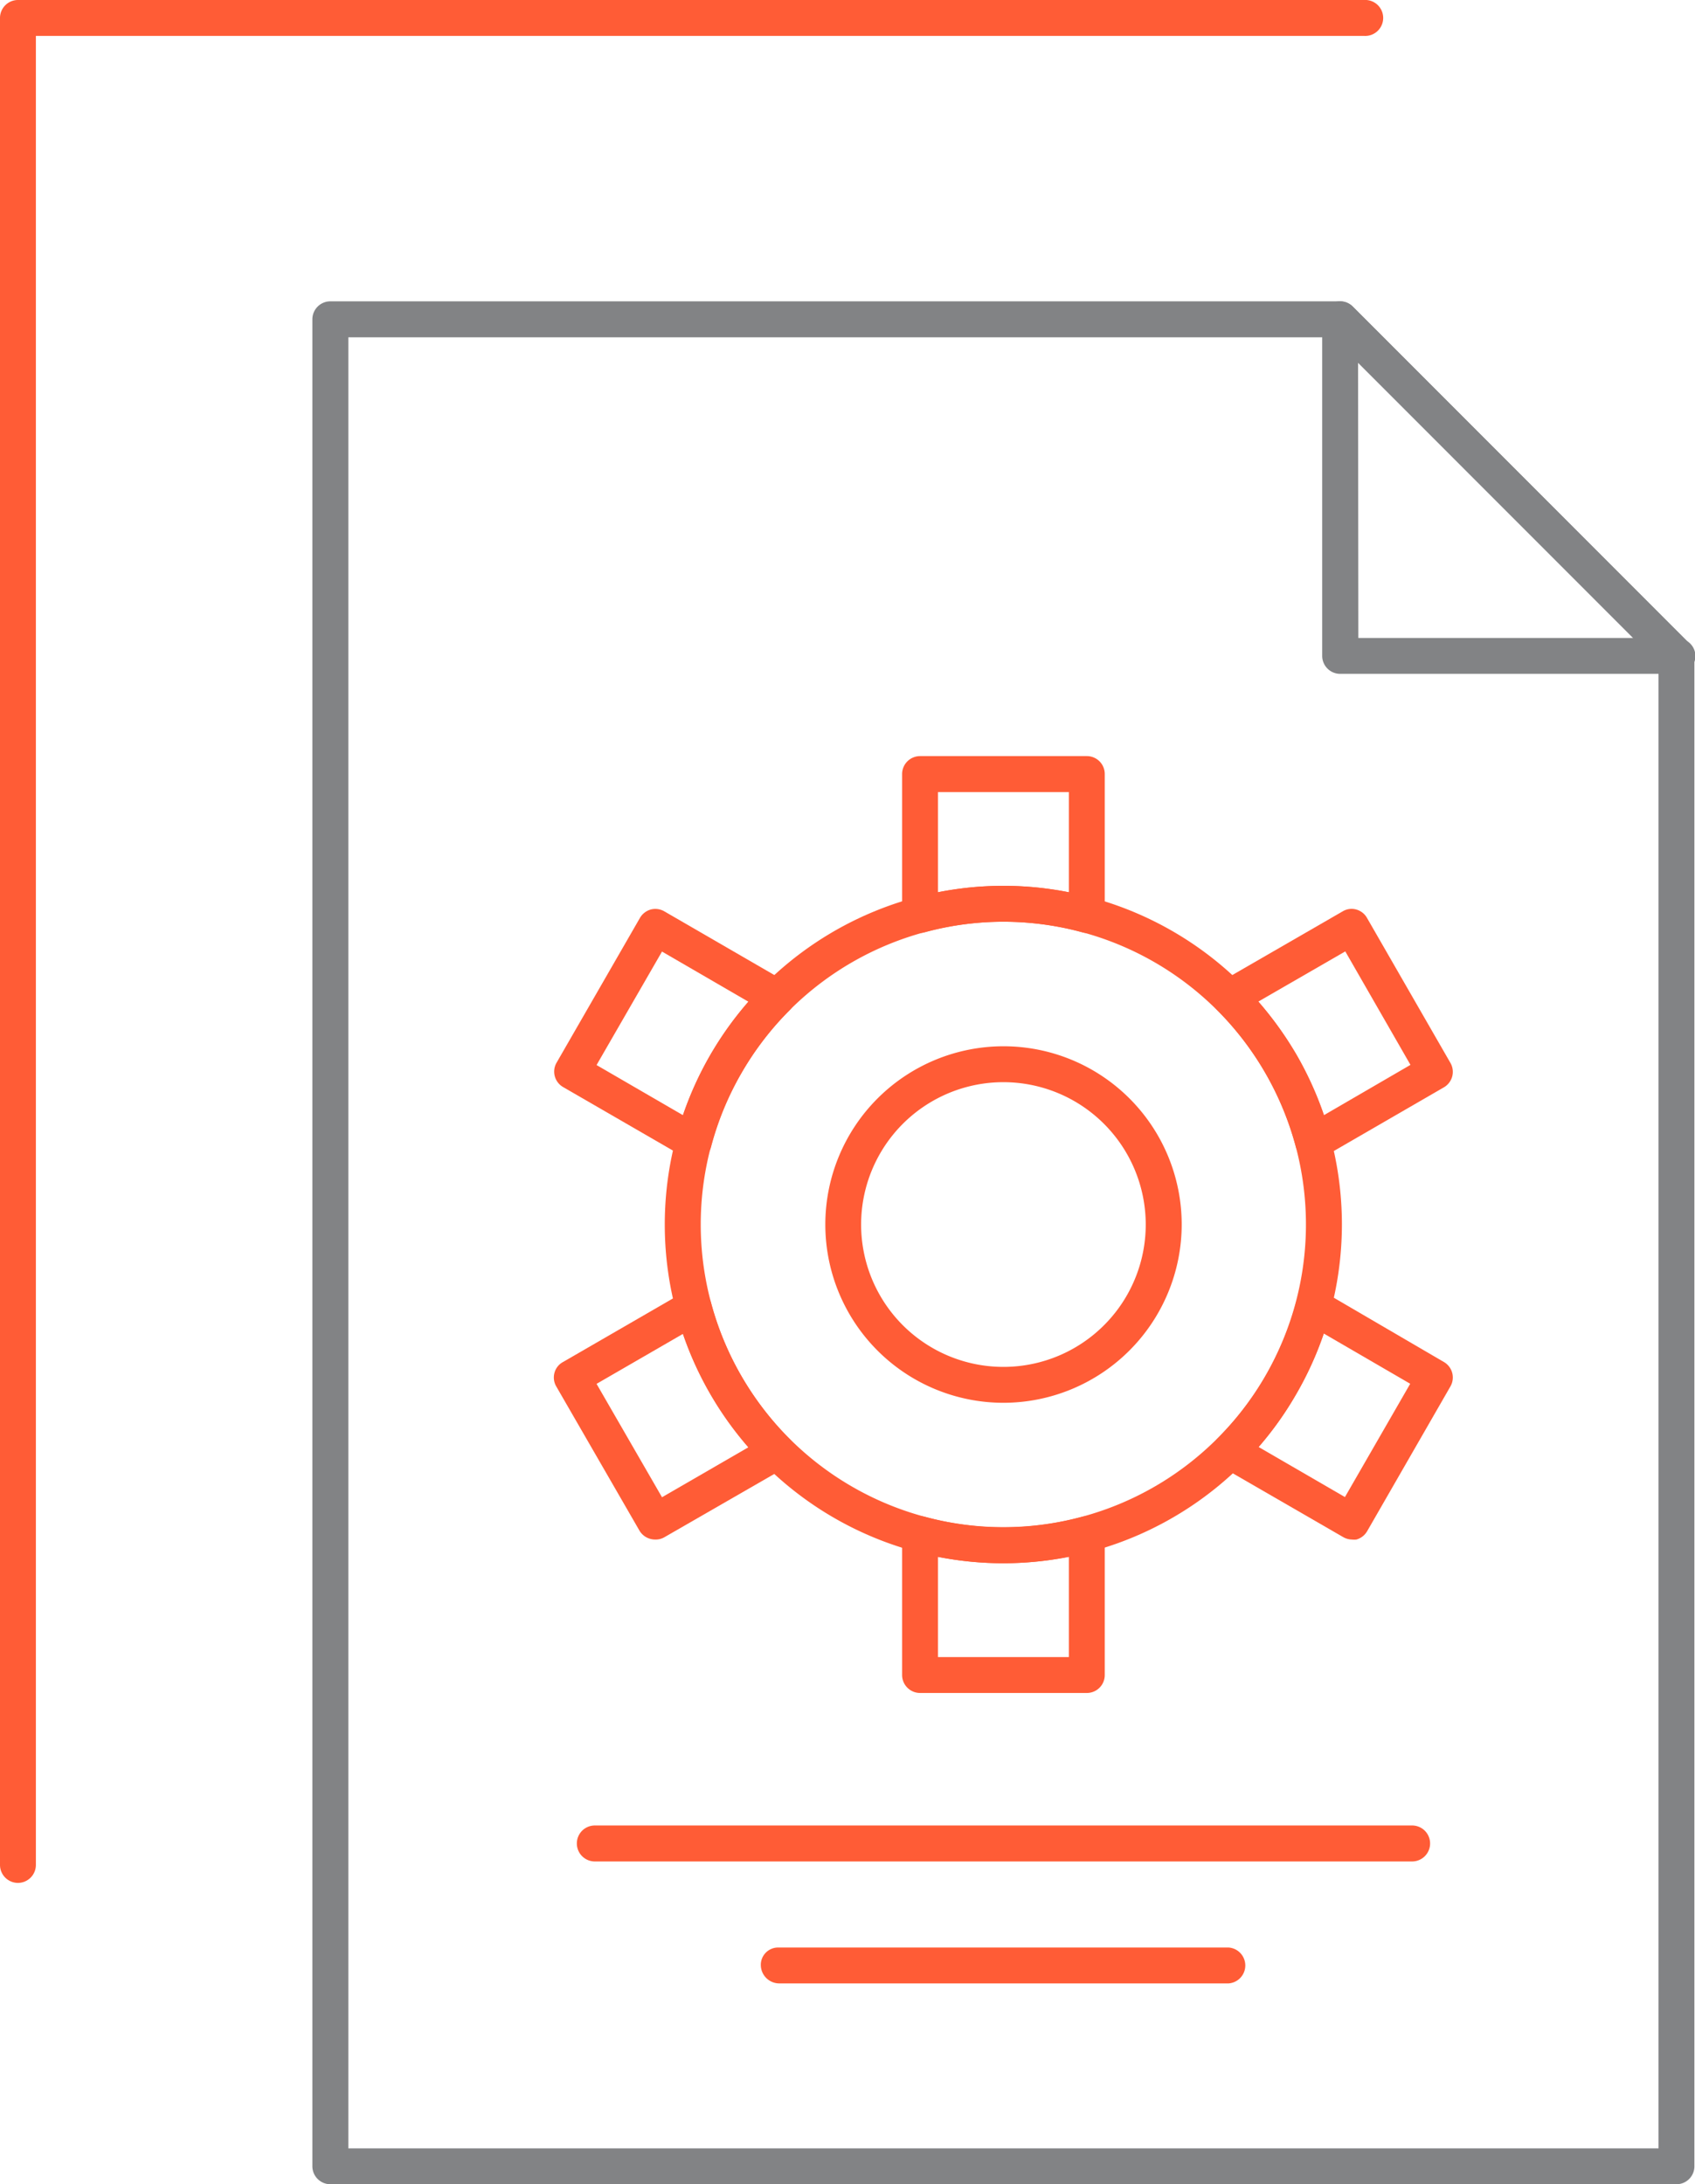
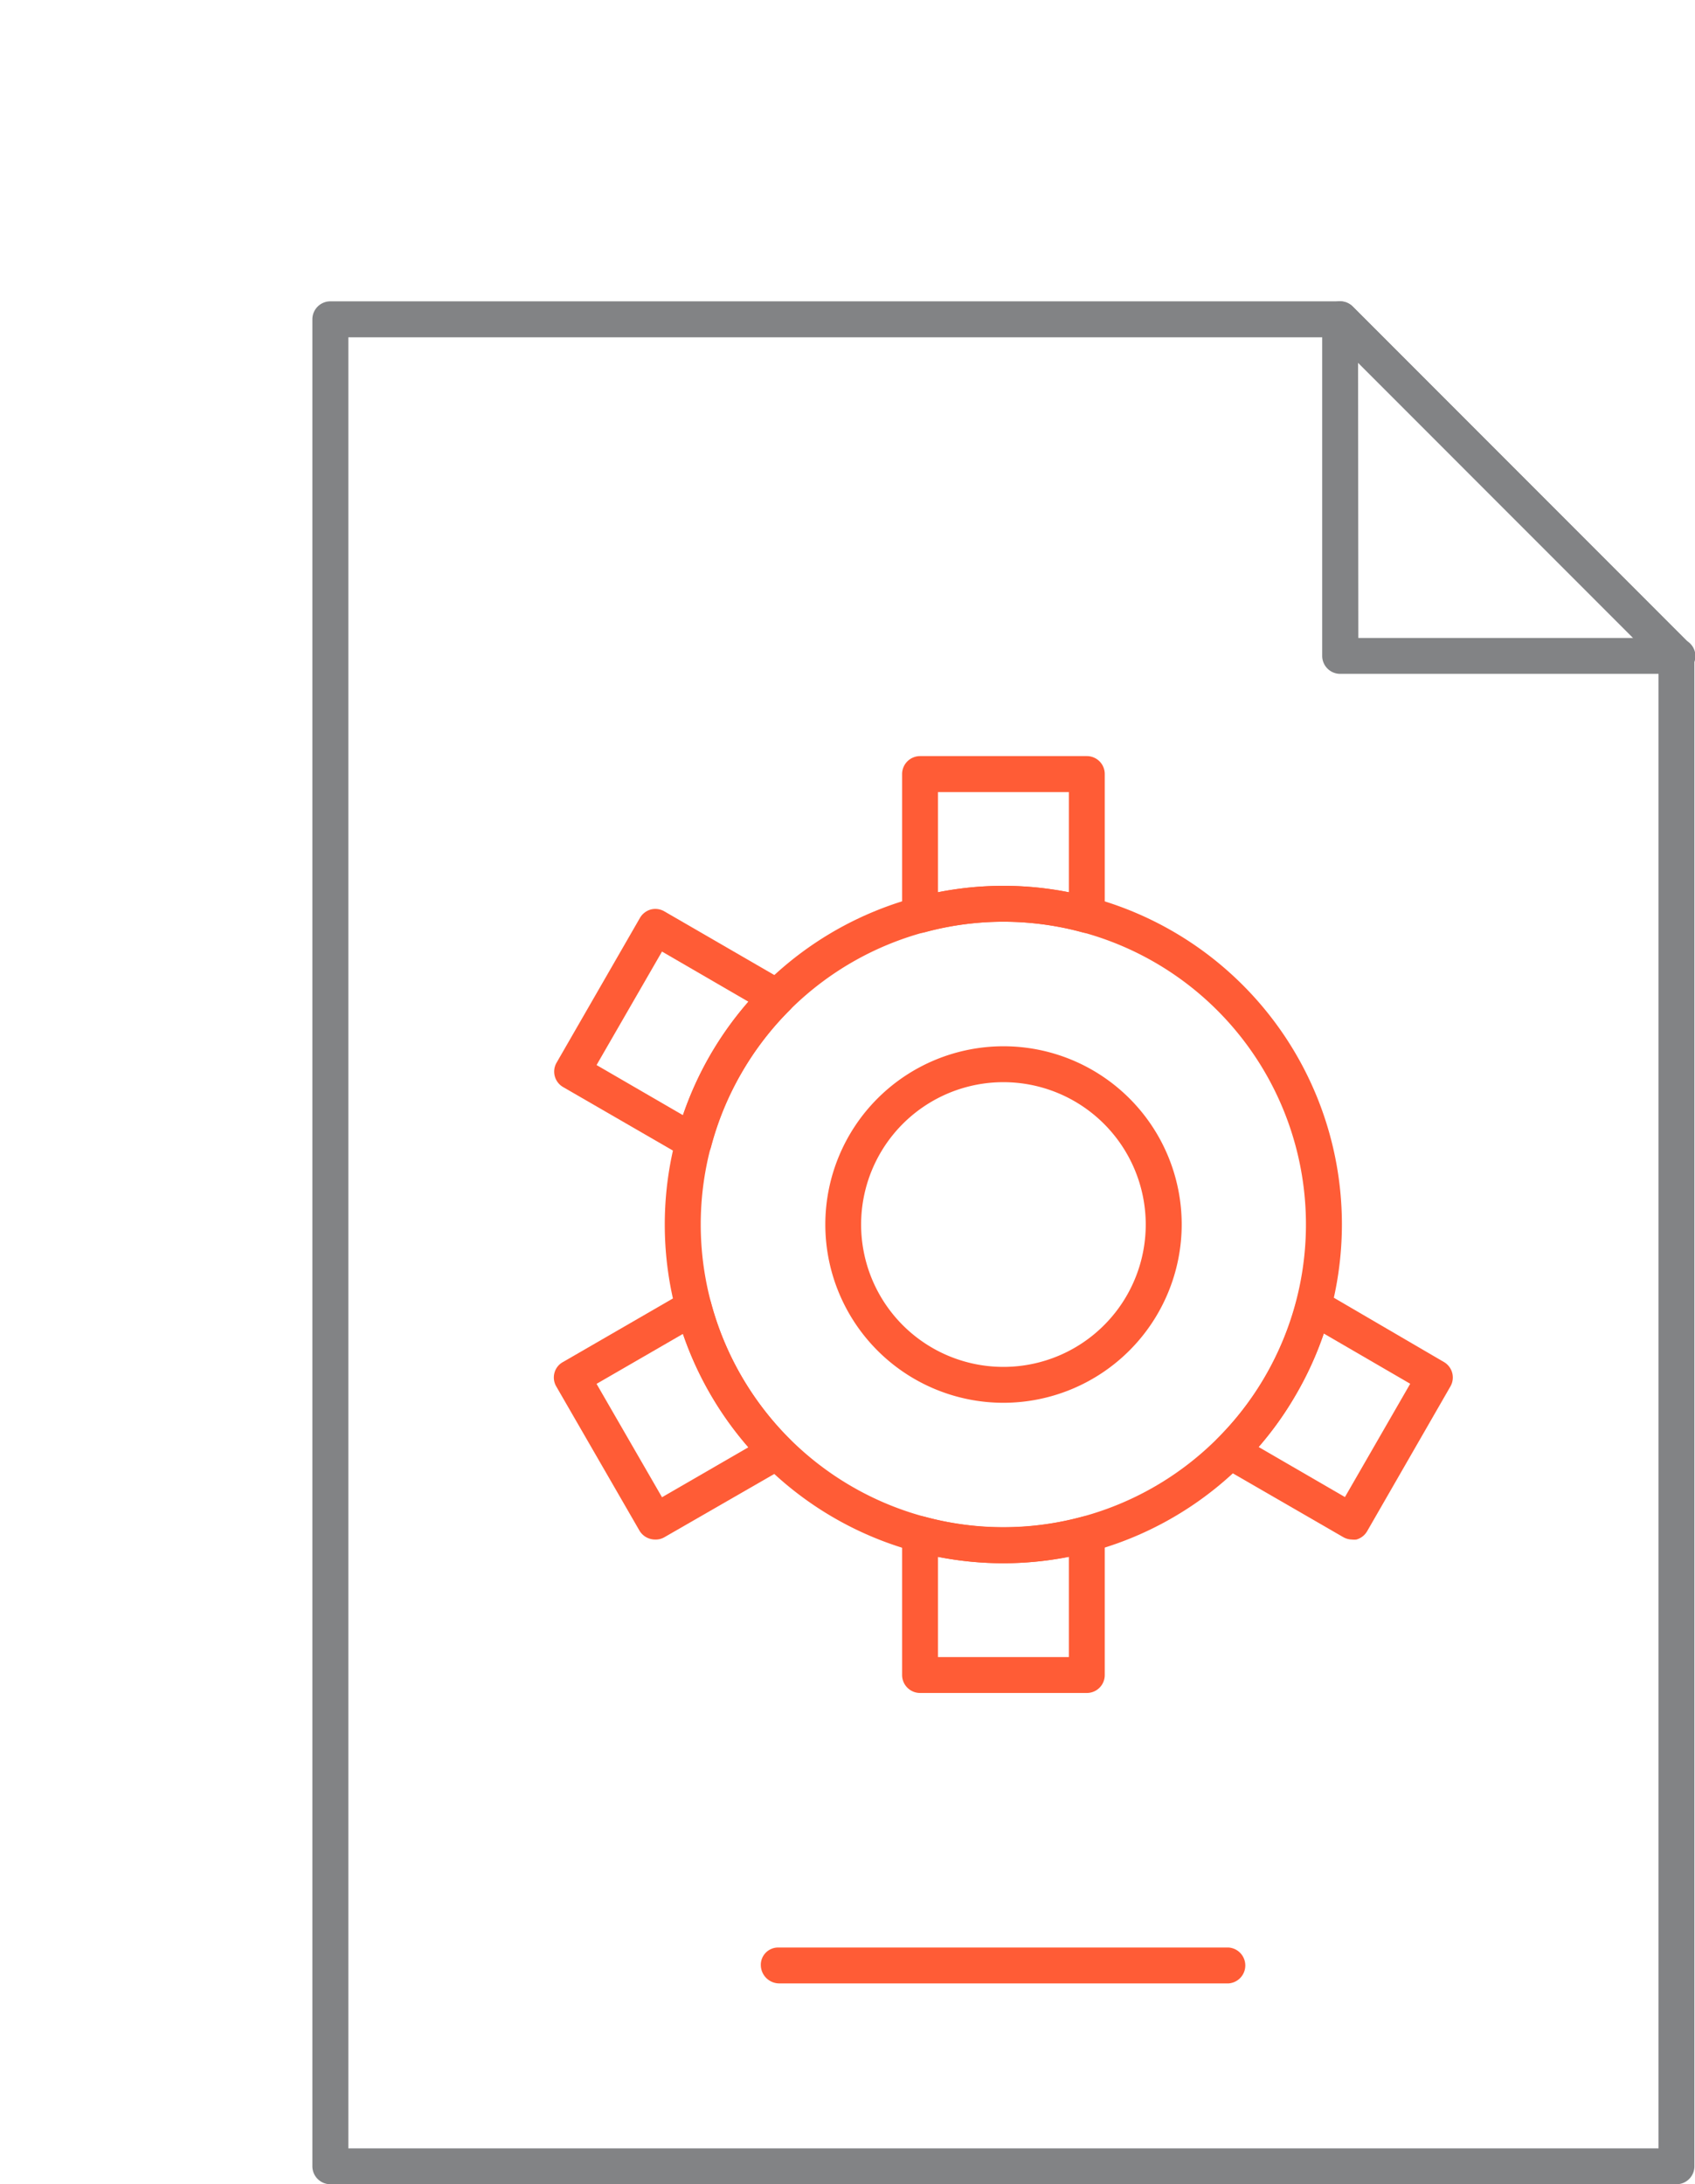
<svg xmlns="http://www.w3.org/2000/svg" viewBox="0 0 196.05 252.54">
  <g id="Слой_2" data-name="Слой 2">
    <g id="Слой_1-2" data-name="Слой 1">
      <path d="M193.91,252.54H38.21a2.08,2.08,0,0,1-2.08-2.07V36.92a2.08,2.08,0,0,1,2.08-2.08H155a2.08,2.08,0,0,1,1.47.61l38.91,38.92a2.07,2.07,0,0,1,.6,1.46V250.47A2.07,2.07,0,0,1,193.91,252.54ZM40.29,248.39H191.83V76.7L154.14,39H40.29Z" style="fill:#828385" />
-       <path d="M2.08,217.7A2.08,2.08,0,0,1,0,215.62V2.08A2.08,2.08,0,0,1,2.08,0H157.76a2.08,2.08,0,1,1,0,4.15H4.15V215.62A2.08,2.08,0,0,1,2.08,217.7Z" style="fill:#ff5c36" />
      <path d="M194,77.91H155a2.08,2.08,0,0,1-2.07-2.08V36.92a2.07,2.07,0,0,1,3.54-1.47L195.1,74.1a2.06,2.06,0,0,1,1,1.73A2.08,2.08,0,0,1,194,77.91Zm-36.89-4.15H188.9L157.08,41.93Z" style="fill:#828385" />
      <path d="M116.05,180.74a39.16,39.16,0,1,1,39.16-39.18A39.2,39.2,0,0,1,116.05,180.74Zm0-74.17a35,35,0,1,0,35,35A35,35,0,0,0,116.05,106.57Z" style="fill:#ff5c36" />
      <path d="M125.71,107.87a2,2,0,0,1-.55-.08,34.55,34.55,0,0,0-18.19,0,2.08,2.08,0,0,1-2.63-2V89.5a2.08,2.08,0,0,1,2.08-2.08h19.29a2.07,2.07,0,0,1,2.07,2.08v16.29a2.09,2.09,0,0,1-2.07,2.08Zm-9.66-5.45a38.28,38.28,0,0,1,7.58.75V91.58H108.49v11.59A38.23,38.23,0,0,1,116.05,102.42Z" style="fill:#ff5c36" />
-       <path d="M151.89,134.12a2,2,0,0,1-.79-.16,2.06,2.06,0,0,1-1.22-1.37,35.42,35.42,0,0,0-9.1-15.82,2.08,2.08,0,0,1-.59-1.73,2.12,2.12,0,0,1,1-1.53l14.11-8.14a2,2,0,0,1,1.58-.21,2.06,2.06,0,0,1,1.25,1l9.63,16.73a2.07,2.07,0,0,1-.76,2.83l-14.09,8.15A2,2,0,0,1,151.89,134.12Zm-6.34-18.32A40.63,40.63,0,0,1,150,122a39.74,39.74,0,0,1,3.14,6.93l10-5.81L155.6,110Z" style="fill:#ff5c36" />
      <path d="M156.36,178a2.1,2.1,0,0,1-1-.28l-14.11-8.15a2.06,2.06,0,0,1-.41-3.27,34.22,34.22,0,0,0,5.57-7.26,36.15,36.15,0,0,0,3.52-8.51,2,2,0,0,1,1.21-1.37,2.07,2.07,0,0,1,1.83.12L167,157.47a2.07,2.07,0,0,1,.76,2.83L158.15,177a2.09,2.09,0,0,1-1.26,1A2.33,2.33,0,0,1,156.36,178Zm-10.8-10.71,10,5.8,7.55-13.1-10-5.81a39.19,39.19,0,0,1-3.15,6.93A38.13,38.13,0,0,1,145.56,167.33Z" style="fill:#ff5c36" />
      <path d="M125.71,195.74H106.42a2.08,2.08,0,0,1-2.08-2.08V177.37a2.06,2.06,0,0,1,.82-1.65,2.1,2.1,0,0,1,1.81-.35,34.55,34.55,0,0,0,18.19,0,2.08,2.08,0,0,1,2.62,2v16.29A2.07,2.07,0,0,1,125.71,195.74Zm-17.22-4.15h15.14V180a39.15,39.15,0,0,1-15.14,0Z" style="fill:#ff5c36" />
      <path d="M75.78,178a2.11,2.11,0,0,1-1.8-1l-9.64-16.7a2.05,2.05,0,0,1-.21-1.57,2,2,0,0,1,1-1.26l14.1-8.15a2.07,2.07,0,0,1,3,1.26,34.86,34.86,0,0,0,3.51,8.5,36,36,0,0,0,5.59,7.31,2.08,2.08,0,0,1-.44,3.26l-14.09,8.11A2,2,0,0,1,75.78,178ZM69,160l7.57,13.11,10-5.78a40.59,40.59,0,0,1-4.41-6.19A38.76,38.76,0,0,1,79,154.22Z" style="fill:#ff5c36" />
      <path d="M80.24,134.12a2,2,0,0,1-1-.28l-14.1-8.15a2.06,2.06,0,0,1-.76-2.83L74,106.16a2.11,2.11,0,0,1,1.26-1,2.08,2.08,0,0,1,1.58.21l14.08,8.15a2.07,2.07,0,0,1,.43,3.26,35.06,35.06,0,0,0-5.58,7.28,34.66,34.66,0,0,0-3.51,8.49A2.06,2.06,0,0,1,81,134,2,2,0,0,1,80.24,134.12ZM69,123.14l10,5.8A39,39,0,0,1,82.15,122a40,40,0,0,1,4.42-6.18l-10-5.8Z" style="fill:#ff5c36" />
      <path d="M116.05,162.19a20.61,20.61,0,1,1,20.63-20.63A20.64,20.64,0,0,1,116.05,162.19Zm0-37.07a16.46,16.46,0,1,0,16.47,16.44A16.47,16.47,0,0,0,116.05,125.12Z" style="fill:#ff5c36" />
      <path d="M142.1,229.32H90.16A2.14,2.14,0,0,1,88,227.25a2,2,0,0,1,2-2.08H142.1a2.08,2.08,0,0,1,0,4.15Z" style="fill:#ff5c36" />
-       <path d="M163.33,215.22H68.8a2.08,2.08,0,0,1,0-4.16h94.53a2.08,2.08,0,1,1,0,4.16Z" style="fill:#ff5c36" />
    </g>
  </g>
</svg>